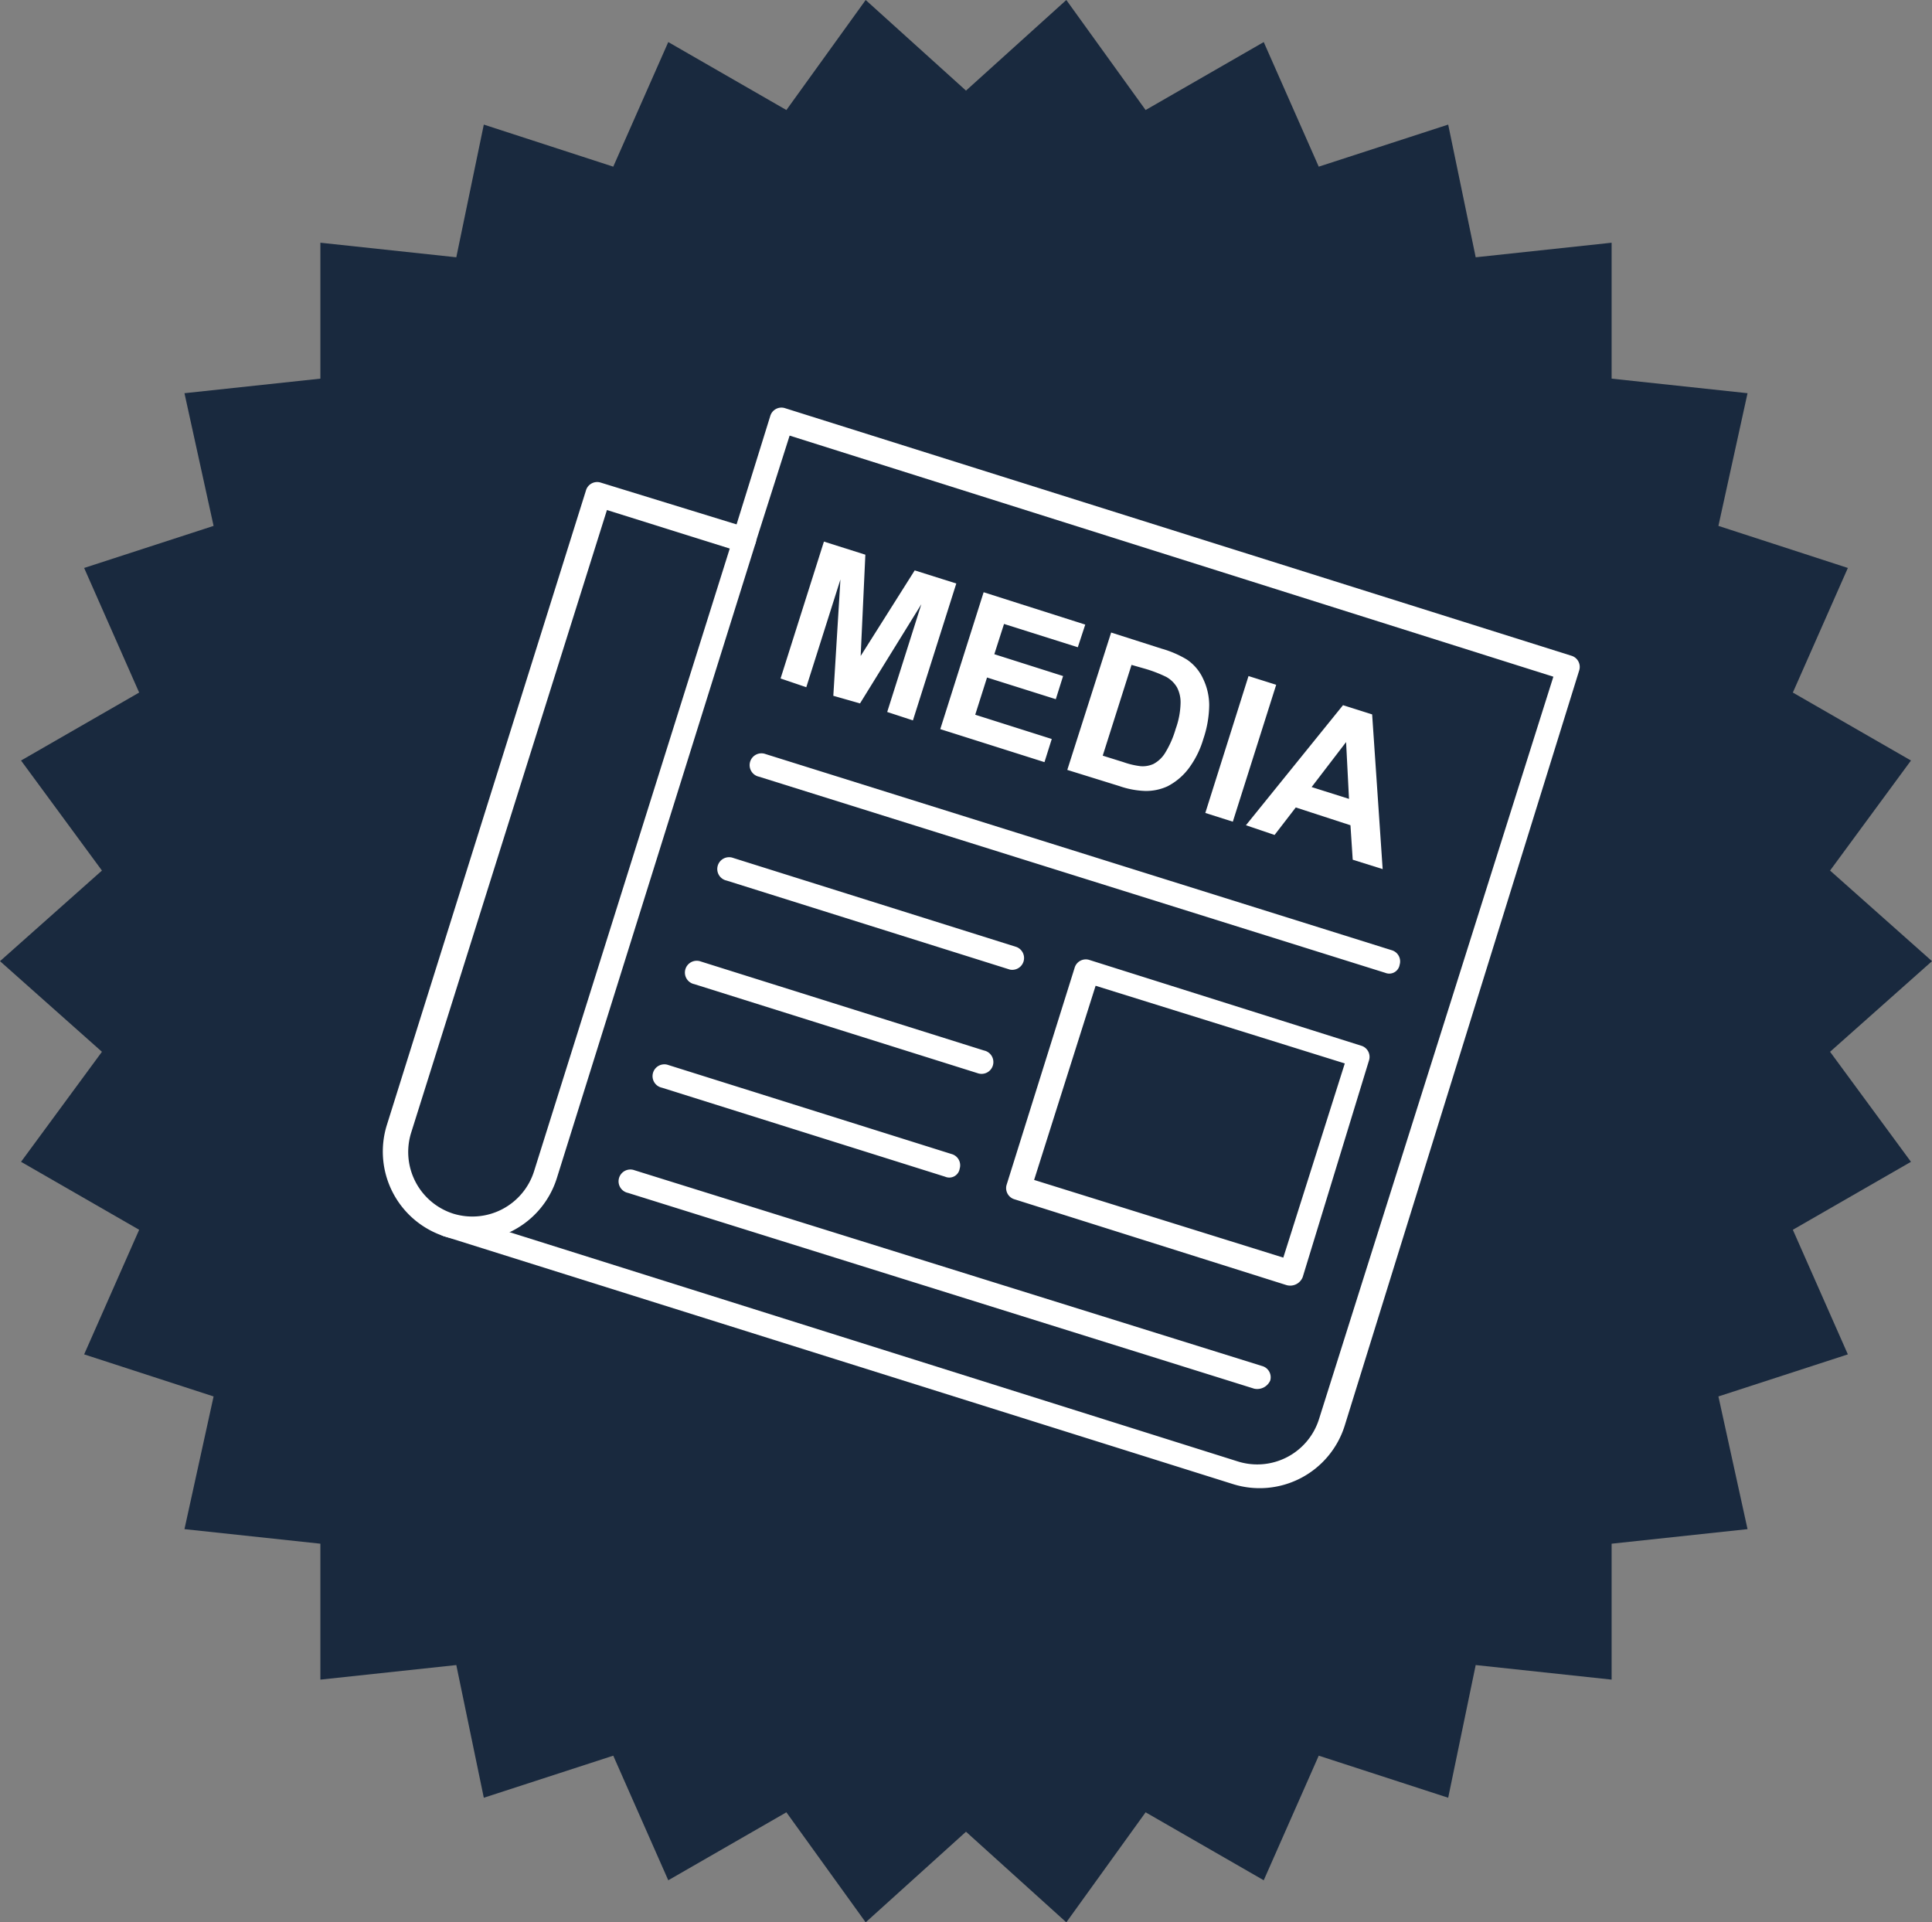
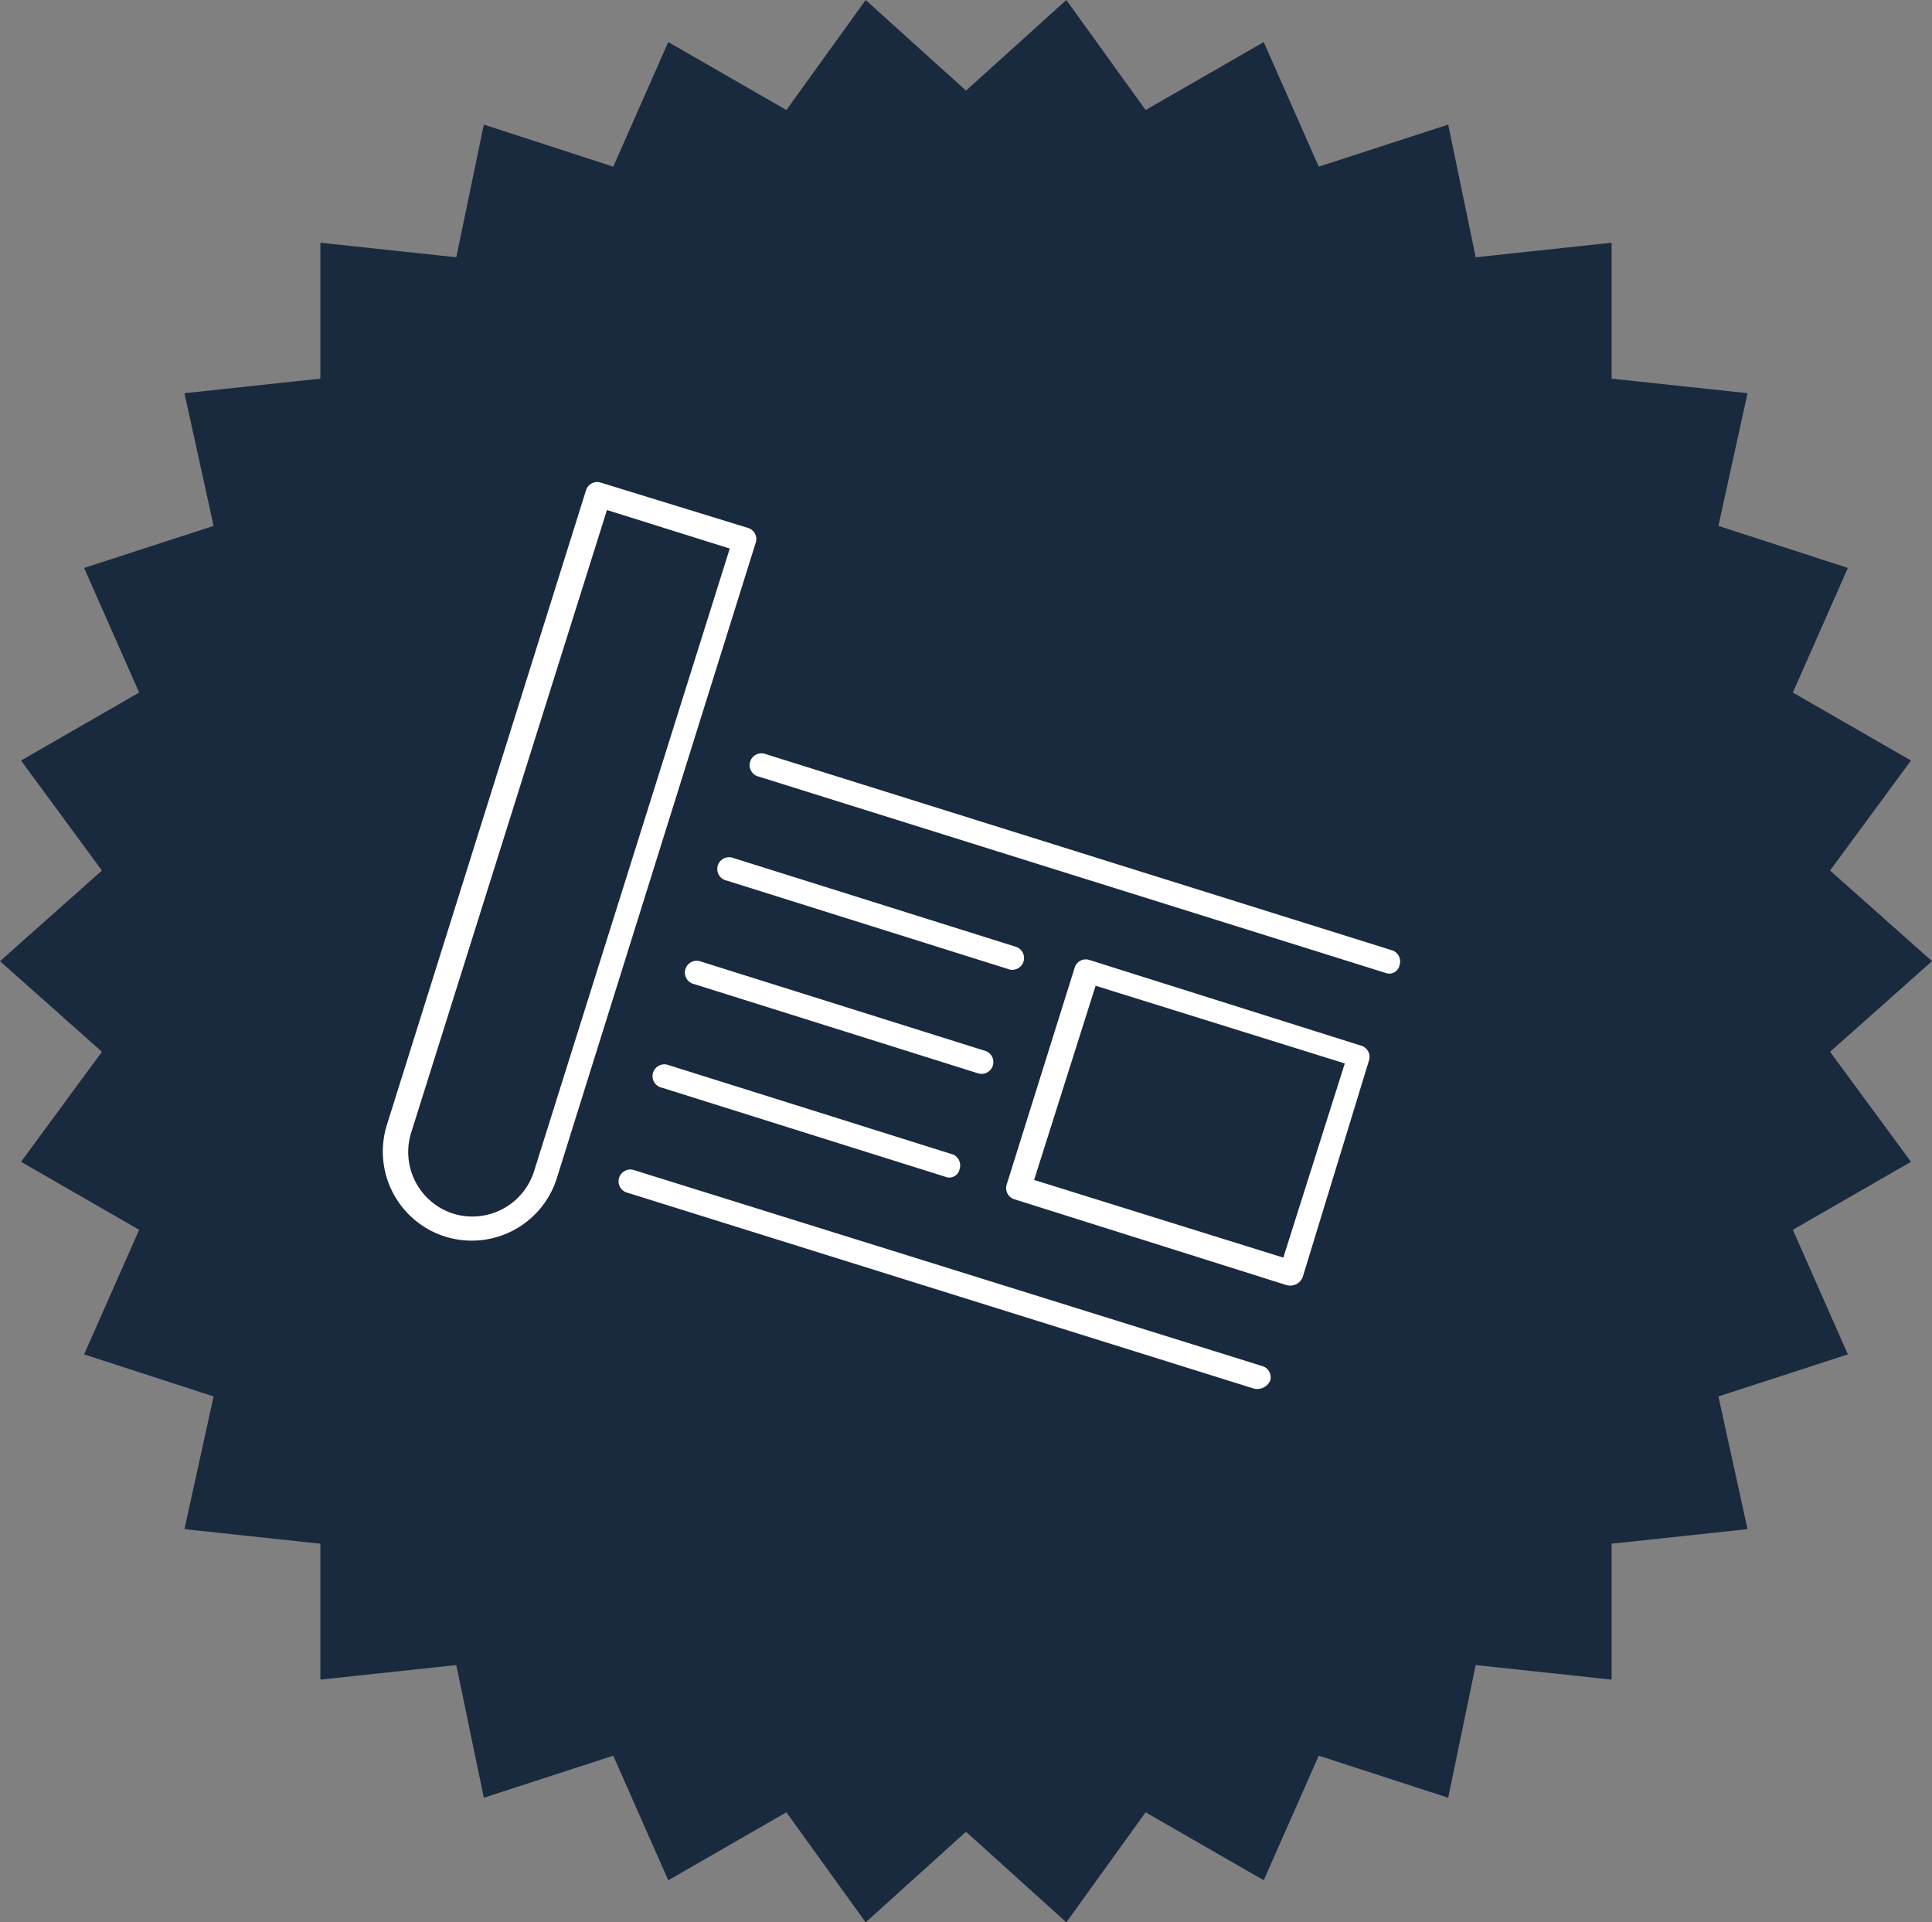
<svg xmlns="http://www.w3.org/2000/svg" viewBox="0 0 119.4 118.8">
  <rect x="0" y="0" width="119.4" height="118.8" fill="#808080" stroke="none" />
  <defs>
    <style>.cls-2{fill:#fff}</style>
  </defs>
  <g id="Layer_2" data-name="Layer 2">
    <g id="Layer_1-2" data-name="Layer 1">
      <g id="Group_584" data-name="Group 584">
        <path id="Path_429" fill="#19293e" d="M59.7 5.6 65.9 0l4.9 6.8 7.3-4.2 3.4 7.7 8-2.6 1.7 8.2 8.4-.9v8.4l8.4.9-1.8 8.2 8 2.6-3.4 7.7 7.3 4.2-5 6.8 6.3 5.6-6.3 5.6 5 6.8-7.3 4.2 3.4 7.7-8 2.6 1.8 8.2-8.4.9v8.4l-8.4-.9-1.7 8.2-8-2.6-3.4 7.7-7.3-4.2-4.9 6.8-6.2-5.6-6.2 5.6-4.9-6.8-7.3 4.2-3.4-7.7-8 2.6-1.7-8.2-8.4.9v-8.4l-8.4-.9 1.8-8.2-8-2.6L8.6 76l-7.3-4.2 5-6.8L0 59.4l6.3-5.6-5-6.8 7.3-4.2-3.4-7.7 8-2.6-1.8-8.2 8.4-.9V15l8.4.9 1.7-8.2 8 2.6 3.4-7.7 7.3 4.2L53.5 0Z" data-name="Path 429" />
      </g>
-       <path d="m76.21 91.72-48.7-15.3a.73.73 0 1 1 .4-1.4l48.6 15.3a4 4 0 0 0 5-2.6L96 41.82l-47.2-14.9-2.1 6.6a.73.73 0 1 1-1.4-.4l2.3-7.4a.72.72 0 0 1 .9-.5l48.6 15.3a.72.72 0 0 1 .5.9l-14.5 46.7a5.51 5.51 0 0 1-6.89 3.6Z" class="cls-2" />
      <path d="M27.51 76.42a5.51 5.51 0 0 1-3.6-6.9l12.3-39.2a.72.72 0 0 1 .9-.5l9.1 2.8a.72.72 0 0 1 .5.9l-12.3 39.3a5.51 5.51 0 0 1-6.9 3.6Zm10-44.9L25.41 70A4 4 0 0 0 28 75a4 4 0 0 0 5-2.6l12.1-38.5ZM79.51 79.42l-16.8-5.3a.72.72 0 0 1-.5-.9l4.2-13.4a.72.72 0 0 1 .9-.5l16.8 5.3a.72.72 0 0 1 .5.9l-4.1 13.4a.83.83 0 0 1-1 .5Zm-15.6-6.5 15.4 4.8 3.8-12-15.4-4.8ZM85.61 60.12 46.91 48a.73.73 0 1 1 .4-1.4L86 58.72a.72.72 0 0 1 .5.9.65.65 0 0 1-.89.5ZM62.41 59.92l-17.5-5.5a.73.73 0 1 1 .4-1.4l17.5 5.5a.73.73 0 0 1-.4 1.4ZM60.41 66.32l-17.5-5.5a.73.73 0 1 1 .4-1.4l17.5 5.5a.73.73 0 1 1-.4 1.4ZM58.41 72.72l-17.5-5.5a.73.73 0 1 1 .4-1.4l17.5 5.5a.72.72 0 0 1 .5.9.65.65 0 0 1-.9.5ZM77.51 85.82l-38.7-12.1a.73.73 0 1 1 .4-1.4L78 84.42a.72.72 0 0 1 .5.9.88.88 0 0 1-.99.5Z" class="cls-2" />
      <g style="isolation:isolate">
-         <path d="m48.24 41.93 2.68-8.46 2.56.81-.29 6.26 3.34-5.29 2.57.81-2.68 8.46-1.59-.52 2.11-6.66-3.79 6.13L51.5 43l.44-7.19-2.11 6.66ZM58.11 45.06l2.68-8.46 6.28 2-.46 1.4-4.56-1.44-.6 1.87 4.25 1.35-.45 1.43L61 41.87l-.73 2.3 4.73 1.5-.45 1.43ZM68.67 39.09l3.13 1a6.36 6.36 0 0 1 1.55.67 2.86 2.86 0 0 1 1 1.18 3.8 3.8 0 0 1 .38 1.63 6.69 6.69 0 0 1-.36 2.09 5.74 5.74 0 0 1-.83 1.72 3.83 3.83 0 0 1-1.38 1.21 3.16 3.16 0 0 1-1.41.29 5.38 5.38 0 0 1-1.57-.3l-3.22-1Zm1.26 2-1.78 5.61 1.28.4a4.85 4.85 0 0 0 1.06.25 1.61 1.61 0 0 0 .8-.14 1.89 1.89 0 0 0 .71-.67 6 6 0 0 0 .66-1.5 5 5 0 0 0 .3-1.56 2 2 0 0 0-.22-1 1.75 1.75 0 0 0-.67-.65 8.17 8.17 0 0 0-1.37-.52ZM74.49 50.24l2.67-8.46 1.71.54-2.68 8.46ZM85.45 53.71l-1.85-.58-.14-2.13-3.38-1.1-1.31 1.7L77 51l6-7.42 1.8.57Zm-2.08-4.34-.18-3.51-2.13 2.78Z" class="cls-2" />
-       </g>
+         </g>
    </g>
  </g>
</svg>